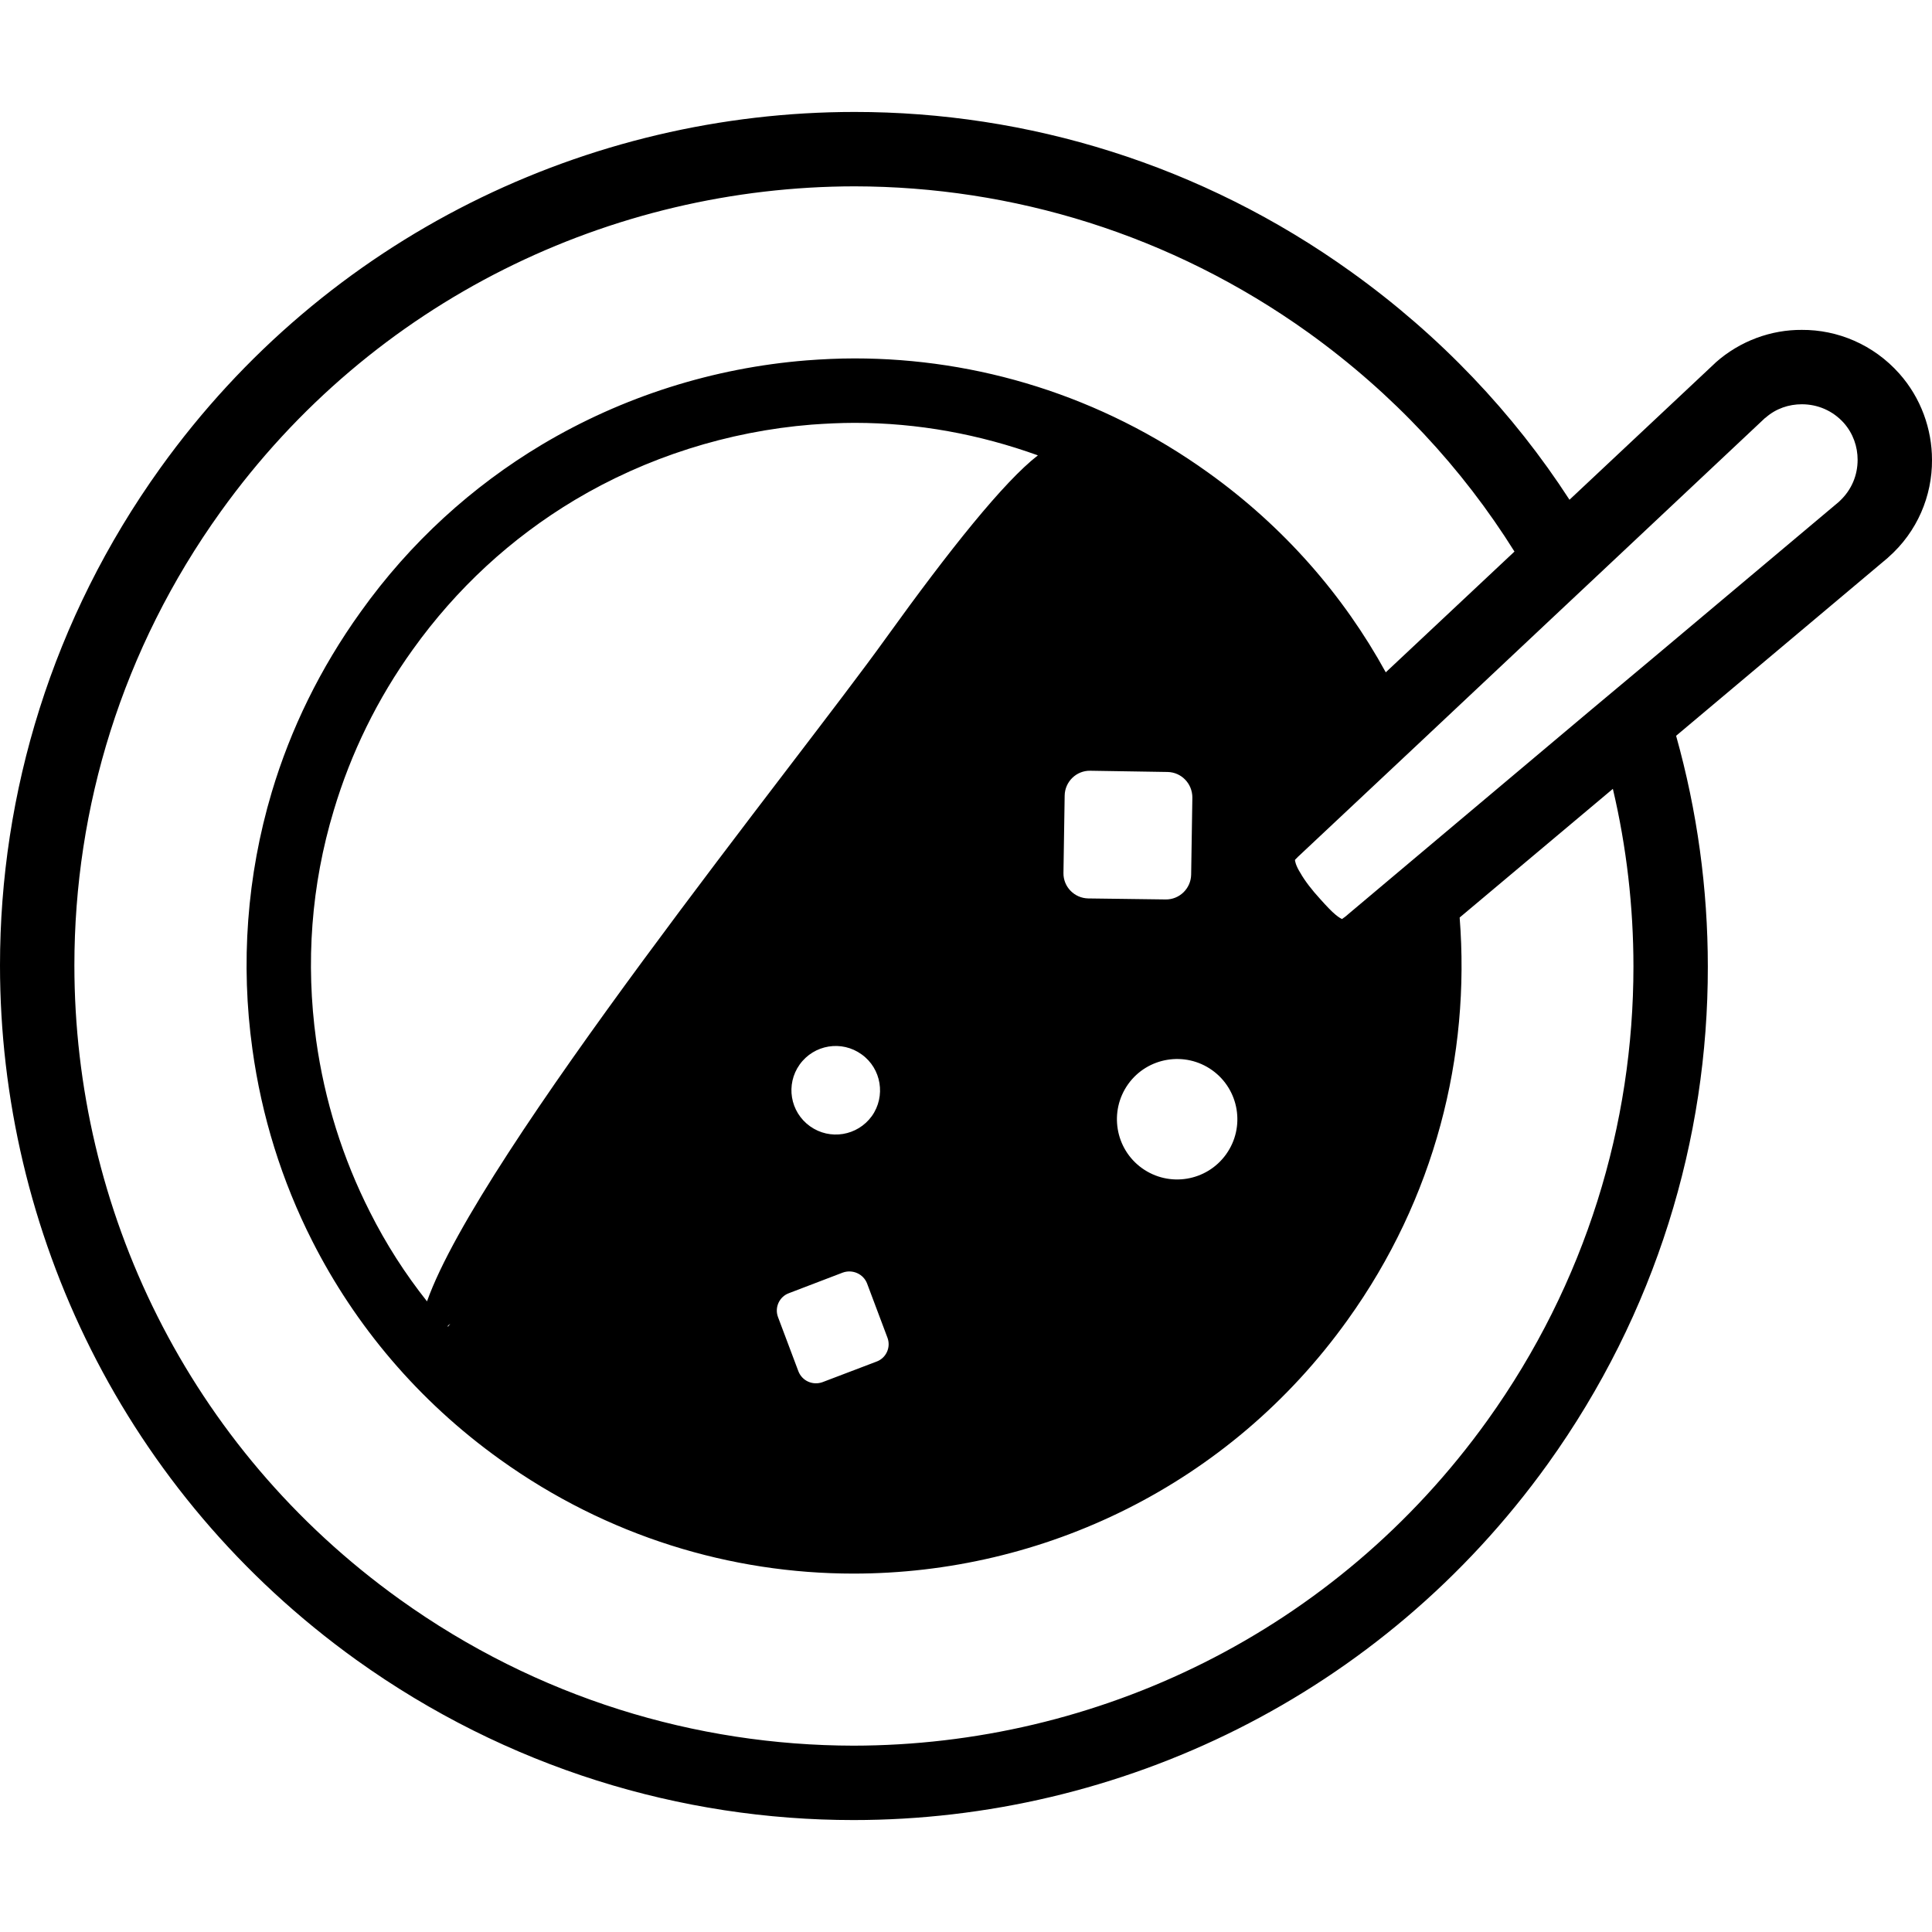
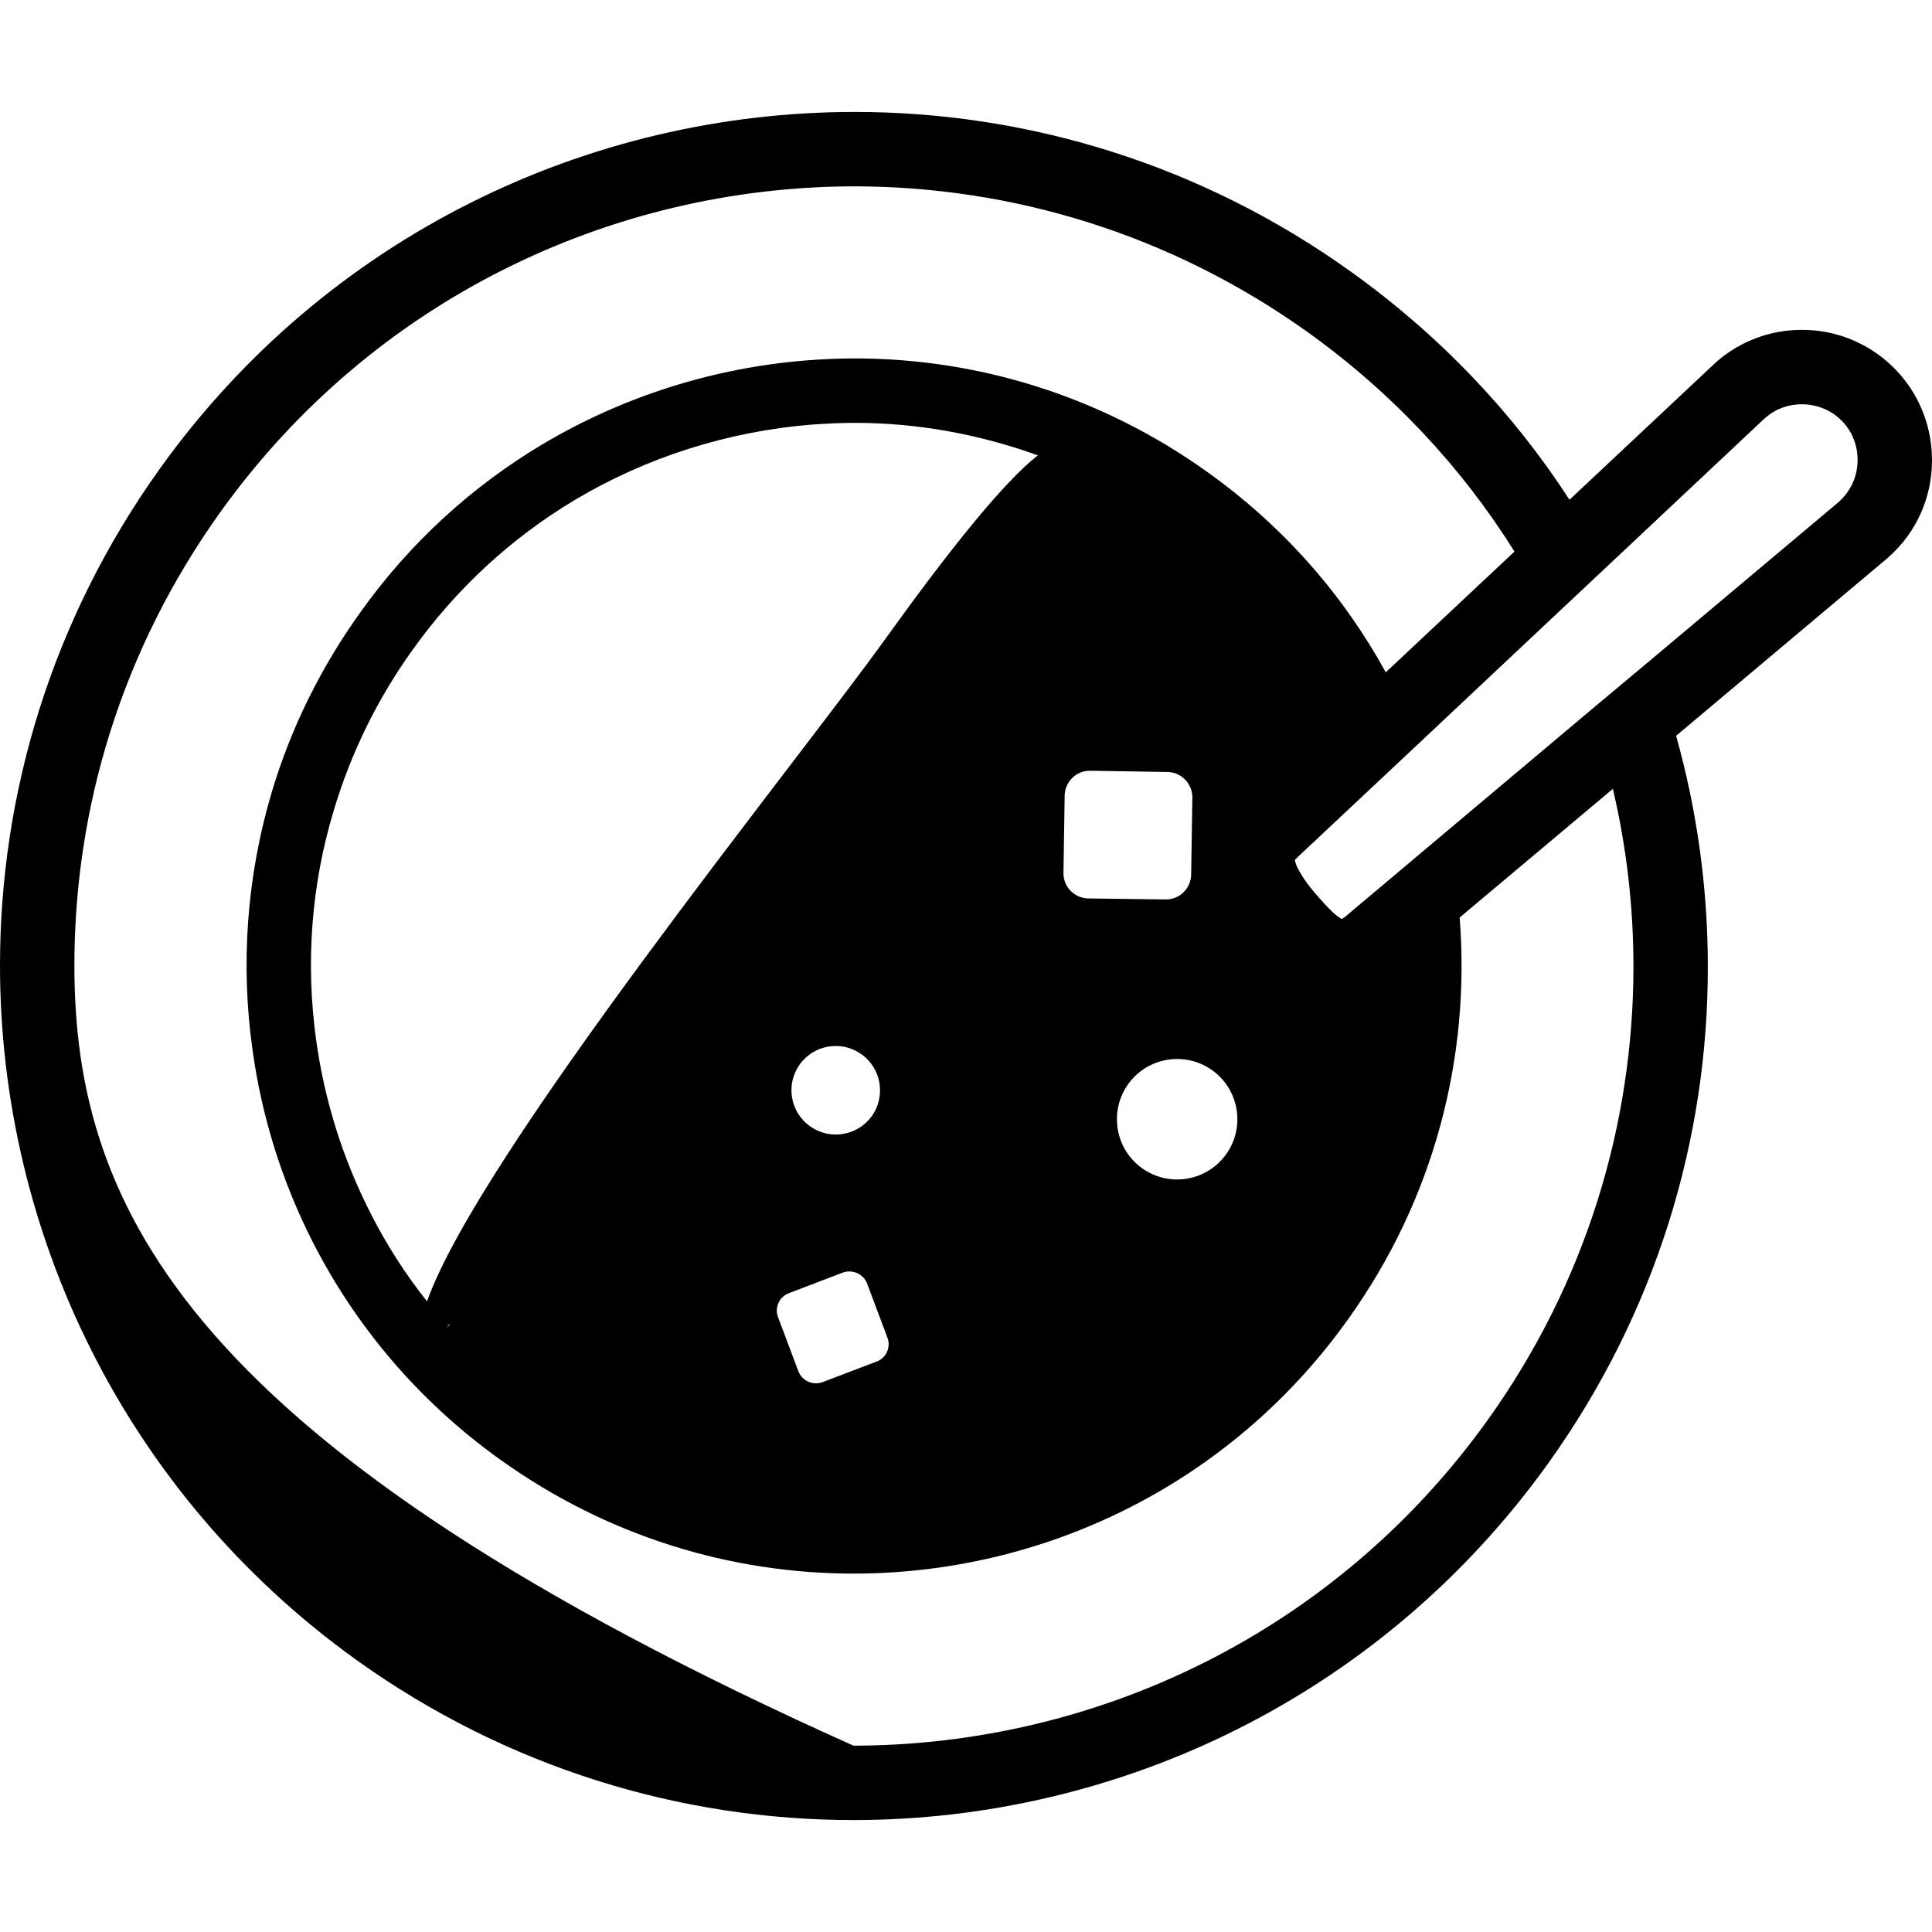
<svg xmlns="http://www.w3.org/2000/svg" height="800px" width="800px" version="1.1" id="_x32_" viewBox="0 0 512 512" xml:space="preserve">
  <style type="text/css">
	.st0{fill:#000000;}
</style>
  <g>
-     <path class="st0" d="M503.325,98.992c-6.843-7.684-16.358-11.627-25.822-11.567c-8.086-0.06-16.372,2.893-22.868,8.674   l-0.133,0.141l-38.571,36.199c-14.848-22.934-34.228-43.436-57.764-60.323c-39.881-28.641-86.004-42.448-131.672-42.448   c-70.434,0-139.892,32.851-184.049,94.424C13.806,164.039,0,210.175,0,255.83c0,70.38,32.864,139.831,94.424,184.056   c39.962,28.641,86.084,42.447,131.752,42.447c70.367,0,139.824-32.858,184.036-94.424c28.654-39.948,42.447-86.077,42.38-131.745   c0-20.696-2.82-41.264-8.406-61.172l56.12-47.178l0.133-0.134c7.685-6.762,11.628-16.292,11.561-25.821   C511.999,113.78,509.112,105.494,503.325,98.992z M394.187,376.408c-40.349,56.246-103.686,86.144-168.012,86.211   c-41.725-0.066-83.785-12.616-120.244-38.772C49.678,383.505,19.713,320.162,19.713,255.83c0-41.719,12.55-83.705,38.772-120.238   c40.348-56.246,103.686-86.144,168.011-86.211c41.726,0.067,83.718,12.617,120.245,38.772   c22.48,16.158,40.803,35.939,54.609,58.018l-34.107,32.002c-11.174-20.374-26.998-38.571-47.112-52.965   c-28.387-20.369-61.172-30.225-93.635-30.225c-4.263,0-8.54,0.2-12.804,0.528c-24.578,1.972-48.635,9.53-70.112,22.34   c-18.337,10.972-34.829,25.821-48.034,44.351c-10.706,14.916-18.537,31.013-23.522,47.706c-6.642,22.273-8.287,45.535-5.132,68.142   c2.432,17.668,7.752,34.889,15.904,50.92c11.306,22.273,27.986,42.246,49.744,57.824c28.388,20.368,61.172,30.225,93.635,30.225   c50.132,0,99.543-23.328,130.95-67.22c23.135-32.196,32.584-69.978,29.698-106.645l40.603-34.101   c3.622,15.377,5.453,31.214,5.453,47.112C432.878,297.889,420.329,339.942,394.187,376.408z M298.974,287.304   c5.119-7.157,15.116-8.8,22.28-3.675c7.163,5.132,8.807,15.116,3.675,22.273c-5.132,7.171-15.116,8.814-22.28,3.682   C295.5,304.458,293.856,294.475,298.974,287.304z M288.403,238.094c-3.689-0.066-6.642-3.087-6.576-6.769l0.321-20.502   c0.067-3.675,3.1-6.636,6.776-6.569l20.502,0.328c3.675,0.073,6.562,3.094,6.562,6.769l-0.321,20.436   c-0.066,3.682-3.101,6.636-6.776,6.575L288.403,238.094z M223.342,337.25c2.566-0.922,5.452,0.327,6.442,2.886l5.386,14.328   c0.989,2.559-0.321,5.453-2.887,6.375l-14.327,5.453c-2.566,0.916-5.387-0.328-6.376-2.894l-5.386-14.32   c-0.989-2.566,0.334-5.453,2.887-6.375L223.342,337.25z M211.915,282.118c3.81-5.319,11.174-6.502,16.426-2.692   c5.253,3.742,6.442,11.099,2.7,16.358c-3.823,5.259-11.107,6.442-16.372,2.693C209.349,294.668,208.173,287.378,211.915,282.118z    M234.782,169.104c-23.202,32.39-107.762,136.67-121.621,175.769c-5.787-7.297-10.852-15.182-15.116-23.662   c-7.23-14.254-12.028-29.563-14.26-45.534c-2.833-20.562-1.323-41.064,4.665-60.911c4.531-15.176,11.56-29.57,20.956-42.641   c11.574-16.165,26.021-29.503,42.915-39.62c18.925-11.3,40.602-18.197,62.748-19.974c3.742-0.267,7.618-0.468,11.427-0.468   c16.76,0,33.052,3.027,48.555,8.613C266.056,127.639,251.662,145.642,234.782,169.104z M119.336,350.781l-0.601,0.788   c-0.067-0.06-0.067-0.06-0.134-0.127C118.801,351.242,119.069,350.982,119.336,350.781z M487.554,132.765   c-0.067,0.067-0.133,0.127-0.2,0.2l-49.811,41.859l-16.092,13.465l-38.117,32.063l-26.008,21.885l-0.066,0.06   c-0.722,0.655-1.323,1.056-1.644,1.256c-0.267-0.14-0.856-0.461-1.644-1.116c-1.056-0.862-2.432-2.305-4.076-4.15   c-2.232-2.425-4.144-4.925-5.252-6.896c-1.257-1.971-1.51-3.348-1.444-3.482v-0.066l0.655-0.655l0.12-0.134l0.08-0.066   l32.062-30.092l35.084-32.985l14.982-14.067l41.525-39.026l0.201-0.134c2.753-2.432,6.174-3.548,9.596-3.548   c4.13,0,8.14,1.644,11.107,4.925c2.499,2.833,3.675,6.308,3.675,9.796C492.286,125.936,490.708,129.811,487.554,132.765z" />
+     <path class="st0" d="M503.325,98.992c-6.843-7.684-16.358-11.627-25.822-11.567c-8.086-0.06-16.372,2.893-22.868,8.674   l-0.133,0.141l-38.571,36.199c-14.848-22.934-34.228-43.436-57.764-60.323c-39.881-28.641-86.004-42.448-131.672-42.448   c-70.434,0-139.892,32.851-184.049,94.424C13.806,164.039,0,210.175,0,255.83c0,70.38,32.864,139.831,94.424,184.056   c39.962,28.641,86.084,42.447,131.752,42.447c70.367,0,139.824-32.858,184.036-94.424c28.654-39.948,42.447-86.077,42.38-131.745   c0-20.696-2.82-41.264-8.406-61.172l56.12-47.178l0.133-0.134c7.685-6.762,11.628-16.292,11.561-25.821   C511.999,113.78,509.112,105.494,503.325,98.992z M394.187,376.408c-40.349,56.246-103.686,86.144-168.012,86.211   C49.678,383.505,19.713,320.162,19.713,255.83c0-41.719,12.55-83.705,38.772-120.238   c40.348-56.246,103.686-86.144,168.011-86.211c41.726,0.067,83.718,12.617,120.245,38.772   c22.48,16.158,40.803,35.939,54.609,58.018l-34.107,32.002c-11.174-20.374-26.998-38.571-47.112-52.965   c-28.387-20.369-61.172-30.225-93.635-30.225c-4.263,0-8.54,0.2-12.804,0.528c-24.578,1.972-48.635,9.53-70.112,22.34   c-18.337,10.972-34.829,25.821-48.034,44.351c-10.706,14.916-18.537,31.013-23.522,47.706c-6.642,22.273-8.287,45.535-5.132,68.142   c2.432,17.668,7.752,34.889,15.904,50.92c11.306,22.273,27.986,42.246,49.744,57.824c28.388,20.368,61.172,30.225,93.635,30.225   c50.132,0,99.543-23.328,130.95-67.22c23.135-32.196,32.584-69.978,29.698-106.645l40.603-34.101   c3.622,15.377,5.453,31.214,5.453,47.112C432.878,297.889,420.329,339.942,394.187,376.408z M298.974,287.304   c5.119-7.157,15.116-8.8,22.28-3.675c7.163,5.132,8.807,15.116,3.675,22.273c-5.132,7.171-15.116,8.814-22.28,3.682   C295.5,304.458,293.856,294.475,298.974,287.304z M288.403,238.094c-3.689-0.066-6.642-3.087-6.576-6.769l0.321-20.502   c0.067-3.675,3.1-6.636,6.776-6.569l20.502,0.328c3.675,0.073,6.562,3.094,6.562,6.769l-0.321,20.436   c-0.066,3.682-3.101,6.636-6.776,6.575L288.403,238.094z M223.342,337.25c2.566-0.922,5.452,0.327,6.442,2.886l5.386,14.328   c0.989,2.559-0.321,5.453-2.887,6.375l-14.327,5.453c-2.566,0.916-5.387-0.328-6.376-2.894l-5.386-14.32   c-0.989-2.566,0.334-5.453,2.887-6.375L223.342,337.25z M211.915,282.118c3.81-5.319,11.174-6.502,16.426-2.692   c5.253,3.742,6.442,11.099,2.7,16.358c-3.823,5.259-11.107,6.442-16.372,2.693C209.349,294.668,208.173,287.378,211.915,282.118z    M234.782,169.104c-23.202,32.39-107.762,136.67-121.621,175.769c-5.787-7.297-10.852-15.182-15.116-23.662   c-7.23-14.254-12.028-29.563-14.26-45.534c-2.833-20.562-1.323-41.064,4.665-60.911c4.531-15.176,11.56-29.57,20.956-42.641   c11.574-16.165,26.021-29.503,42.915-39.62c18.925-11.3,40.602-18.197,62.748-19.974c3.742-0.267,7.618-0.468,11.427-0.468   c16.76,0,33.052,3.027,48.555,8.613C266.056,127.639,251.662,145.642,234.782,169.104z M119.336,350.781l-0.601,0.788   c-0.067-0.06-0.067-0.06-0.134-0.127C118.801,351.242,119.069,350.982,119.336,350.781z M487.554,132.765   c-0.067,0.067-0.133,0.127-0.2,0.2l-49.811,41.859l-16.092,13.465l-38.117,32.063l-26.008,21.885l-0.066,0.06   c-0.722,0.655-1.323,1.056-1.644,1.256c-0.267-0.14-0.856-0.461-1.644-1.116c-1.056-0.862-2.432-2.305-4.076-4.15   c-2.232-2.425-4.144-4.925-5.252-6.896c-1.257-1.971-1.51-3.348-1.444-3.482v-0.066l0.655-0.655l0.12-0.134l0.08-0.066   l32.062-30.092l35.084-32.985l14.982-14.067l41.525-39.026l0.201-0.134c2.753-2.432,6.174-3.548,9.596-3.548   c4.13,0,8.14,1.644,11.107,4.925c2.499,2.833,3.675,6.308,3.675,9.796C492.286,125.936,490.708,129.811,487.554,132.765z" />
  </g>
</svg>